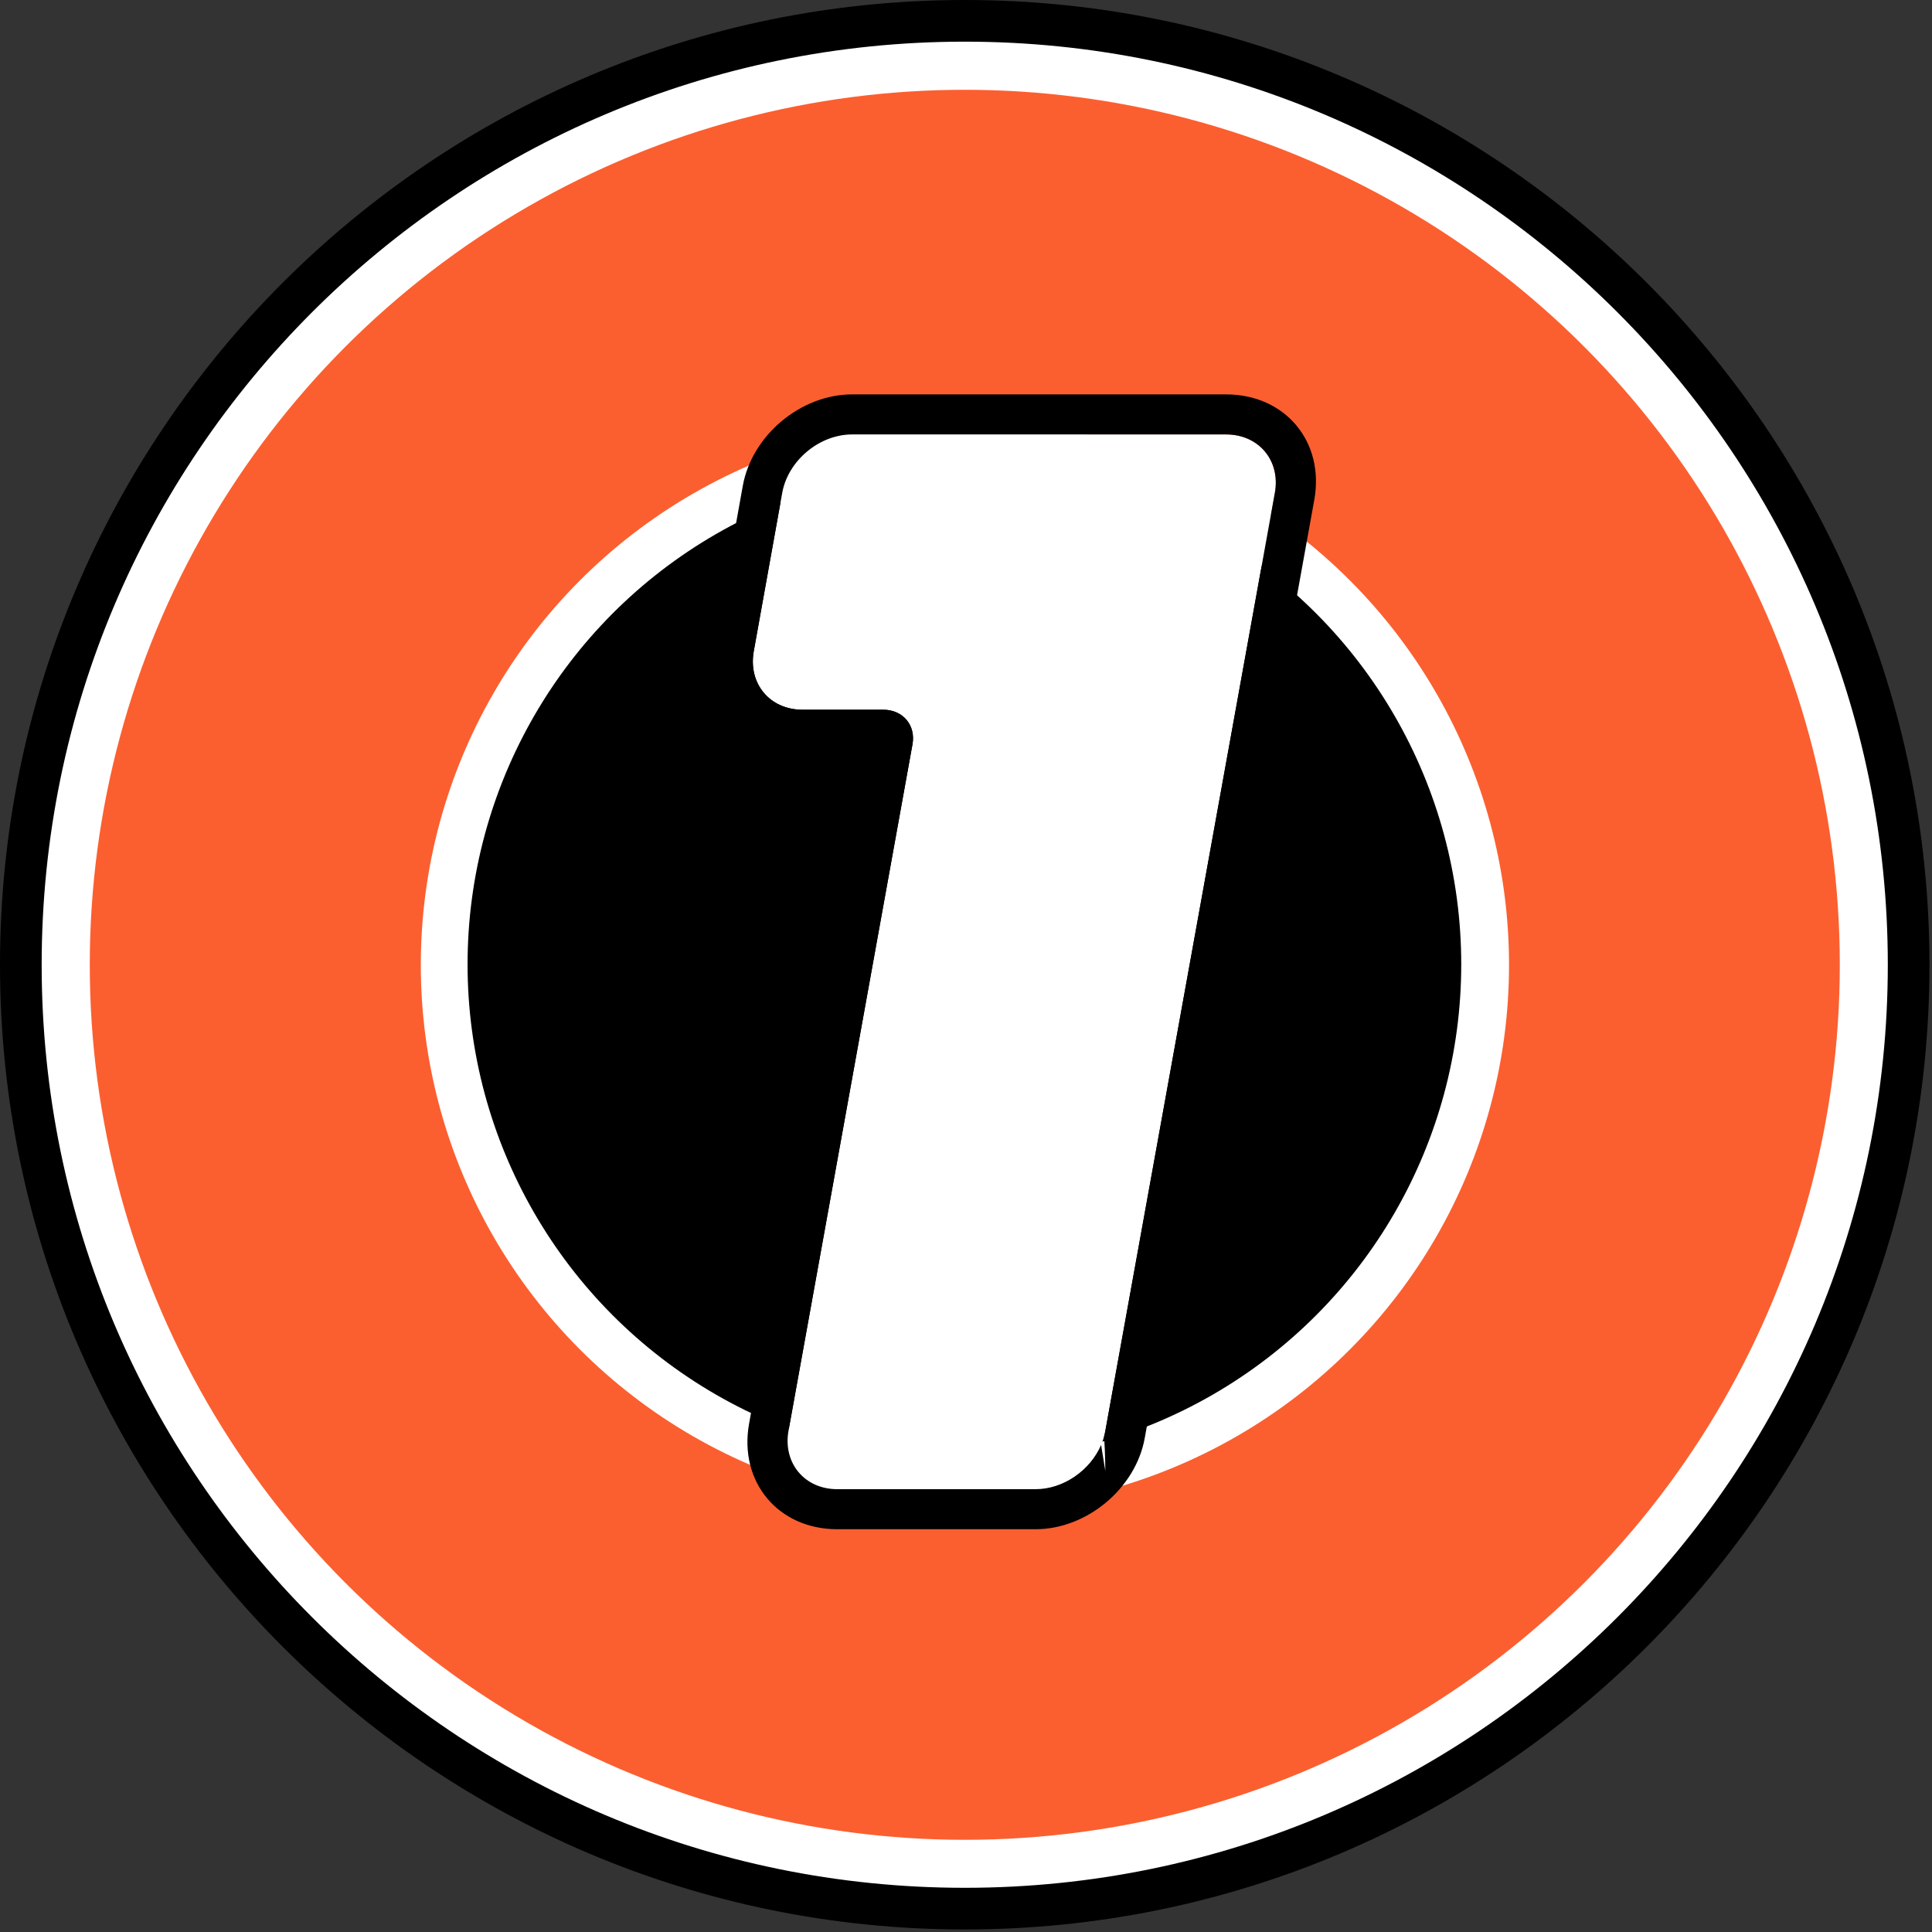
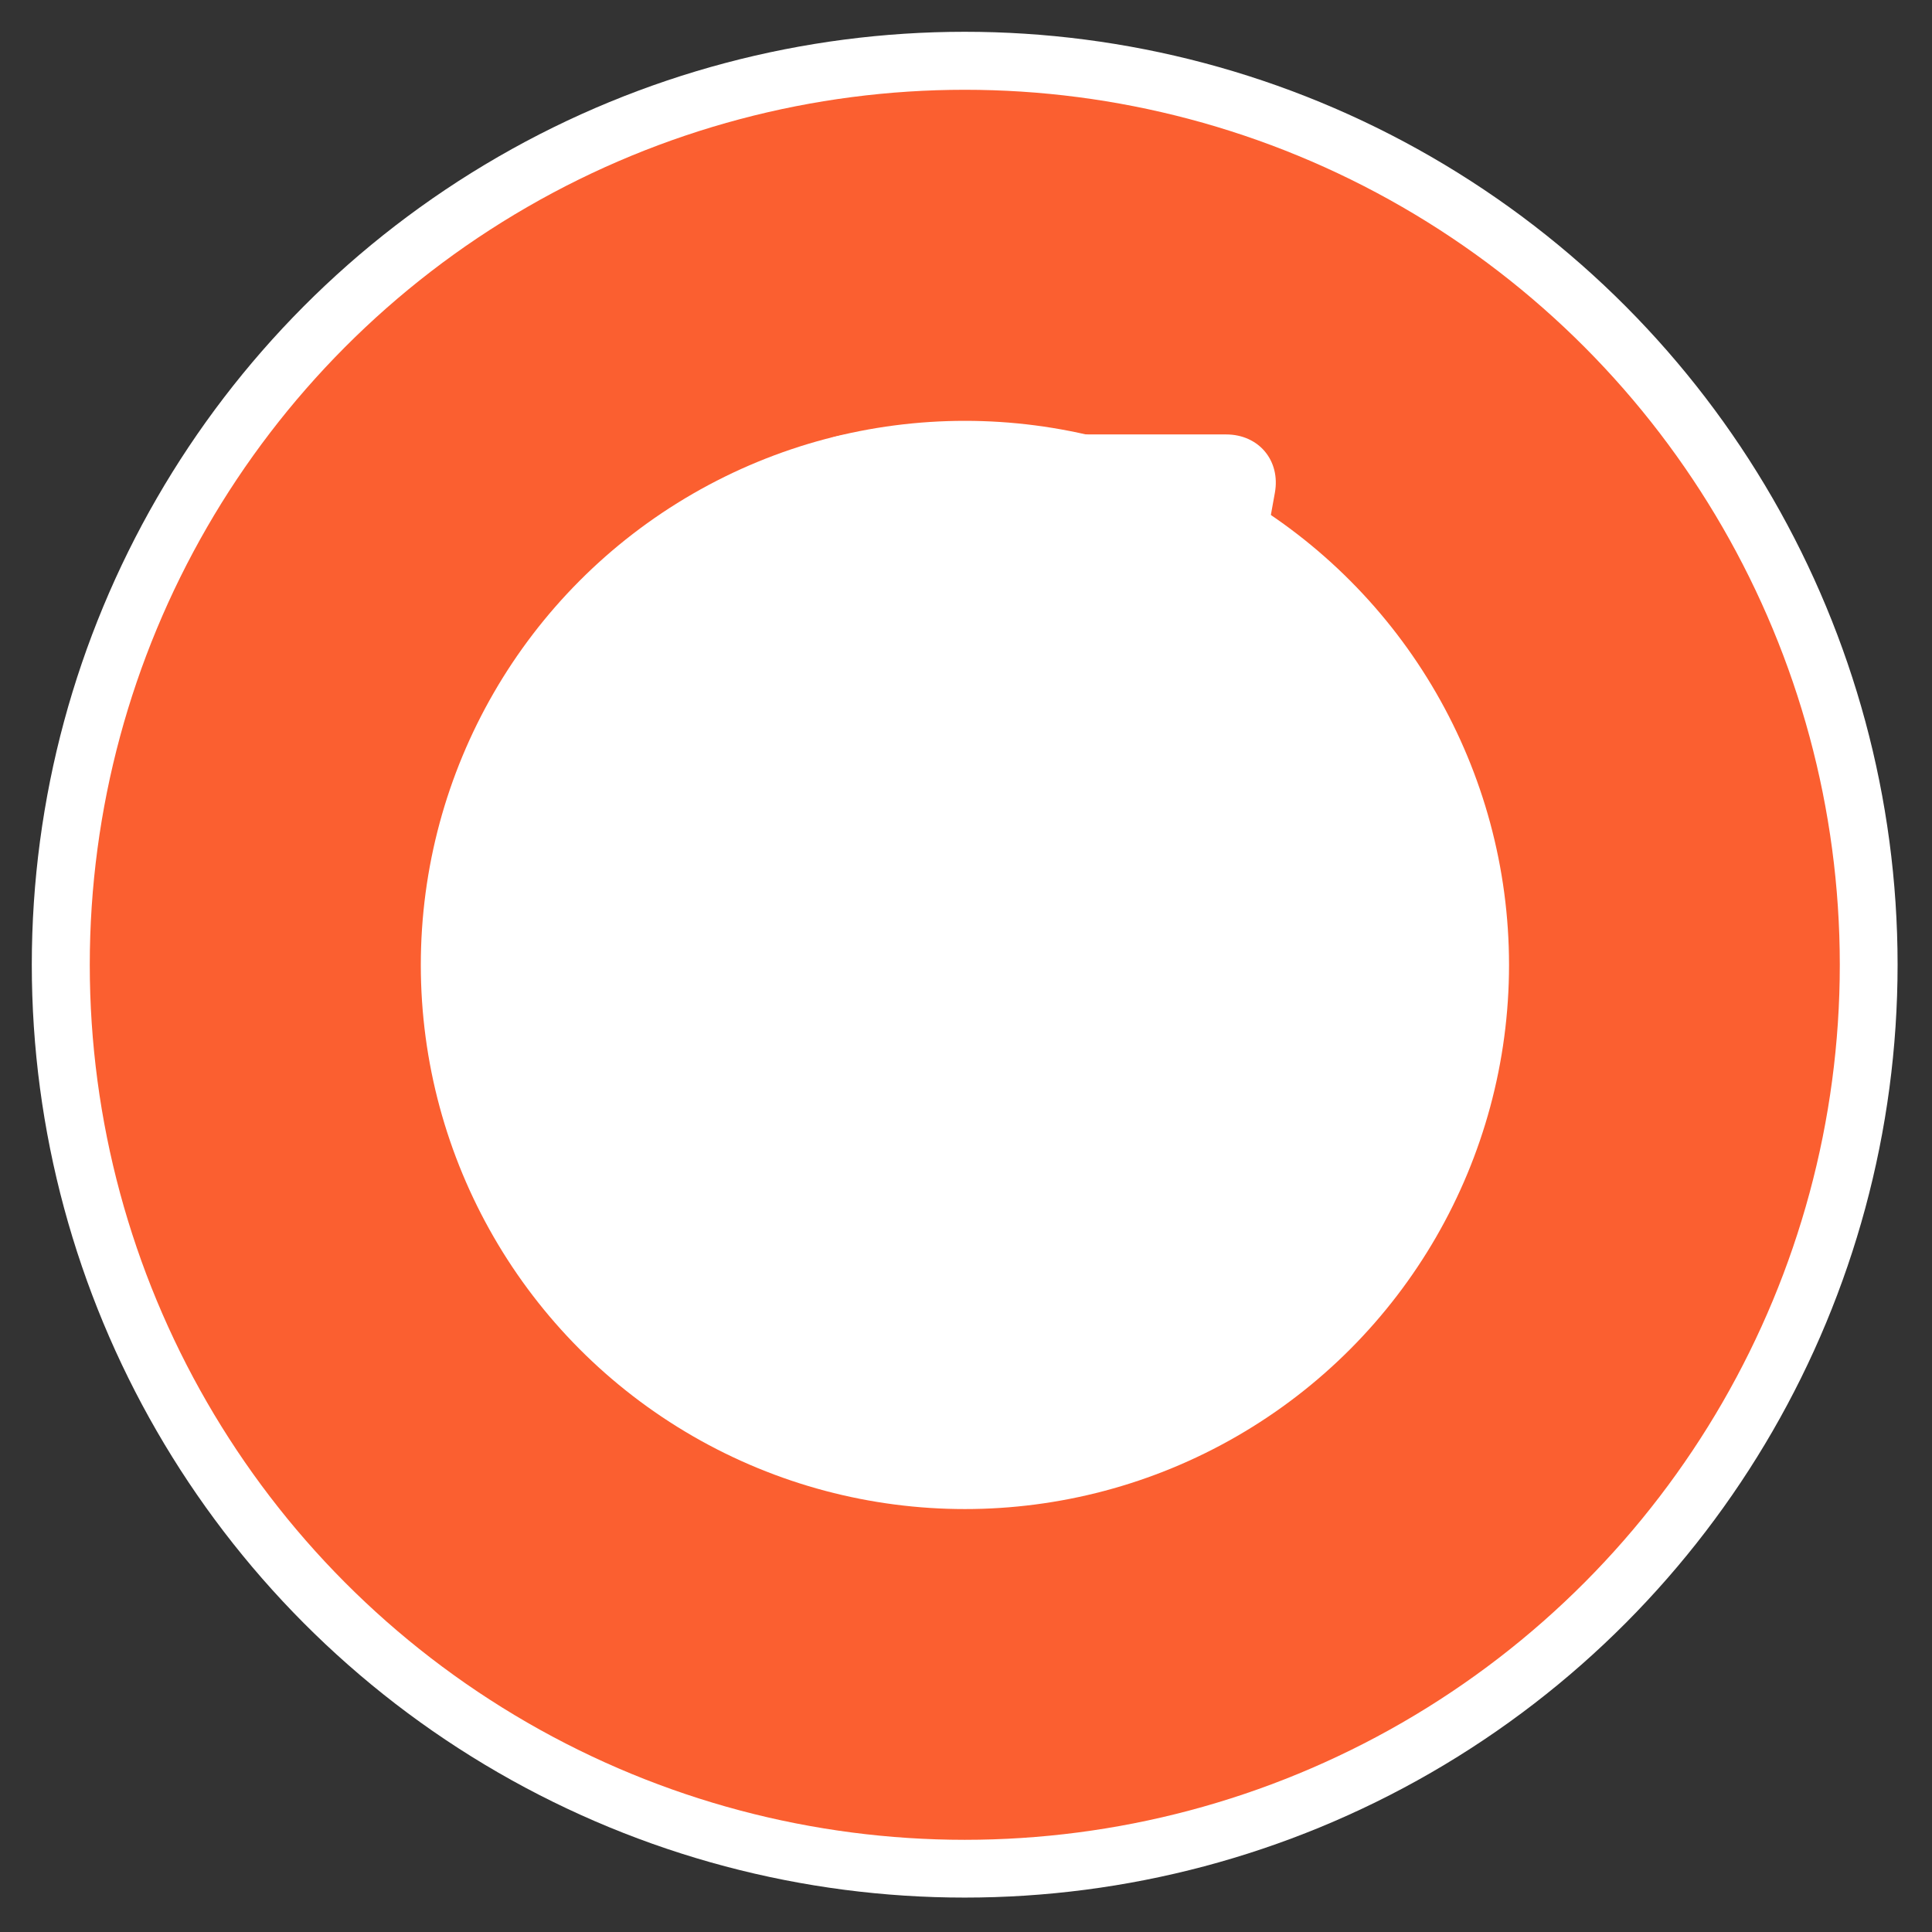
<svg xmlns="http://www.w3.org/2000/svg" width="100%" height="100%" viewBox="0 0 643 643" version="1.1" xml:space="preserve" style="fill-rule:evenodd;clip-rule:evenodd;stroke-linejoin:round;stroke-miterlimit:2;">
  <rect x="0" y="0" width="643" height="643" fill="#333333" stroke="none" />
  <g transform="matrix(0.967,0,0,0.967,10.582,-44.418)">
    <circle cx="321.079" cy="377.953" r="321.079" style="fill:white;" />
  </g>
  <g transform="matrix(0.907,0,0,0.907,29.878,-21.704)">
    <circle cx="321.079" cy="377.953" r="321.079" style="fill:rgb(251,95,48);" />
  </g>
  <g transform="matrix(0.564,0,0,0.564,140.052,107.986)">
    <circle cx="321.079" cy="377.953" r="321.079" style="fill:white;" />
  </g>
  <g transform="matrix(0.515,0,0,0.515,155.613,126.303)">
-     <circle cx="321.079" cy="377.953" r="321.079" />
-   </g>
+     </g>
  <g transform="matrix(1,0,0,1,0,-56.874)">
-     <path d="M321.079,56.874C498.288,56.874 642.158,200.744 642.158,377.953C642.158,555.161 498.288,699.032 321.079,699.032C143.871,699.032 0,555.161 0,377.953C0,200.744 143.871,56.874 321.079,56.874ZM321.079,70.74C490.634,70.74 628.292,208.398 628.292,377.953C628.292,547.508 490.634,685.165 321.079,685.165C151.524,685.165 13.867,547.508 13.867,377.953C13.867,208.398 151.524,70.74 321.079,70.74Z" />
-   </g>
+     </g>
  <g transform="matrix(1.053,0,0,1.053,-45.716,-42.782)">
    <path d="M392.77,492.902L446.357,196.384C448.196,186.196 441.257,177.938 430.937,177.938L312.743,177.938C302.376,177.938 292.496,186.196 290.653,196.379L281.647,246.492C279.846,256.689 286.696,264.947 297.063,264.947L322.585,264.947C328.816,264.947 332.947,269.863 331.803,275.971L292.629,492.85C290.828,503.047 297.72,511.305 308.044,511.305L370.717,511.305C381.08,511.305 390.964,503.047 392.77,492.902L392.77,492.902Z" style="fill:white;fill-rule:nonzero;" />
-     <path d="M318.646,277.604L280.173,490.6C280.17,490.616 280.167,490.633 280.164,490.649C276.911,509.069 289.393,523.963 308.044,523.963C308.044,523.963 370.717,523.963 370.717,523.963C386.933,523.963 402.382,511.025 405.225,495.154L405.225,495.153L458.814,198.632C462.138,180.214 449.595,165.281 430.937,165.281L312.743,165.281C296.53,165.281 281.081,178.199 278.198,194.124L269.19,244.253C269.187,244.266 269.185,244.278 269.183,244.29C265.929,262.711 278.335,277.604 297.063,277.604L318.646,277.604ZM392.383,494.606C392.539,494.047 392.668,493.477 392.77,492.902L392.77,492.902L446.357,196.384C448.196,186.196 441.257,177.938 430.937,177.938L312.743,177.938C302.376,177.938 292.496,186.196 290.653,196.379L281.647,246.492C279.846,256.689 286.696,264.947 297.063,264.947L322.585,264.947C328.816,264.947 332.947,269.863 331.803,275.971L292.629,492.85C290.828,503.047 297.72,511.305 308.044,511.305L370.717,511.305C379.524,511.305 387.986,505.34 391.433,497.321L392.77,505.559C392.77,505.527 392.758,500.265 392.383,494.606Z" />
  </g>
</svg>